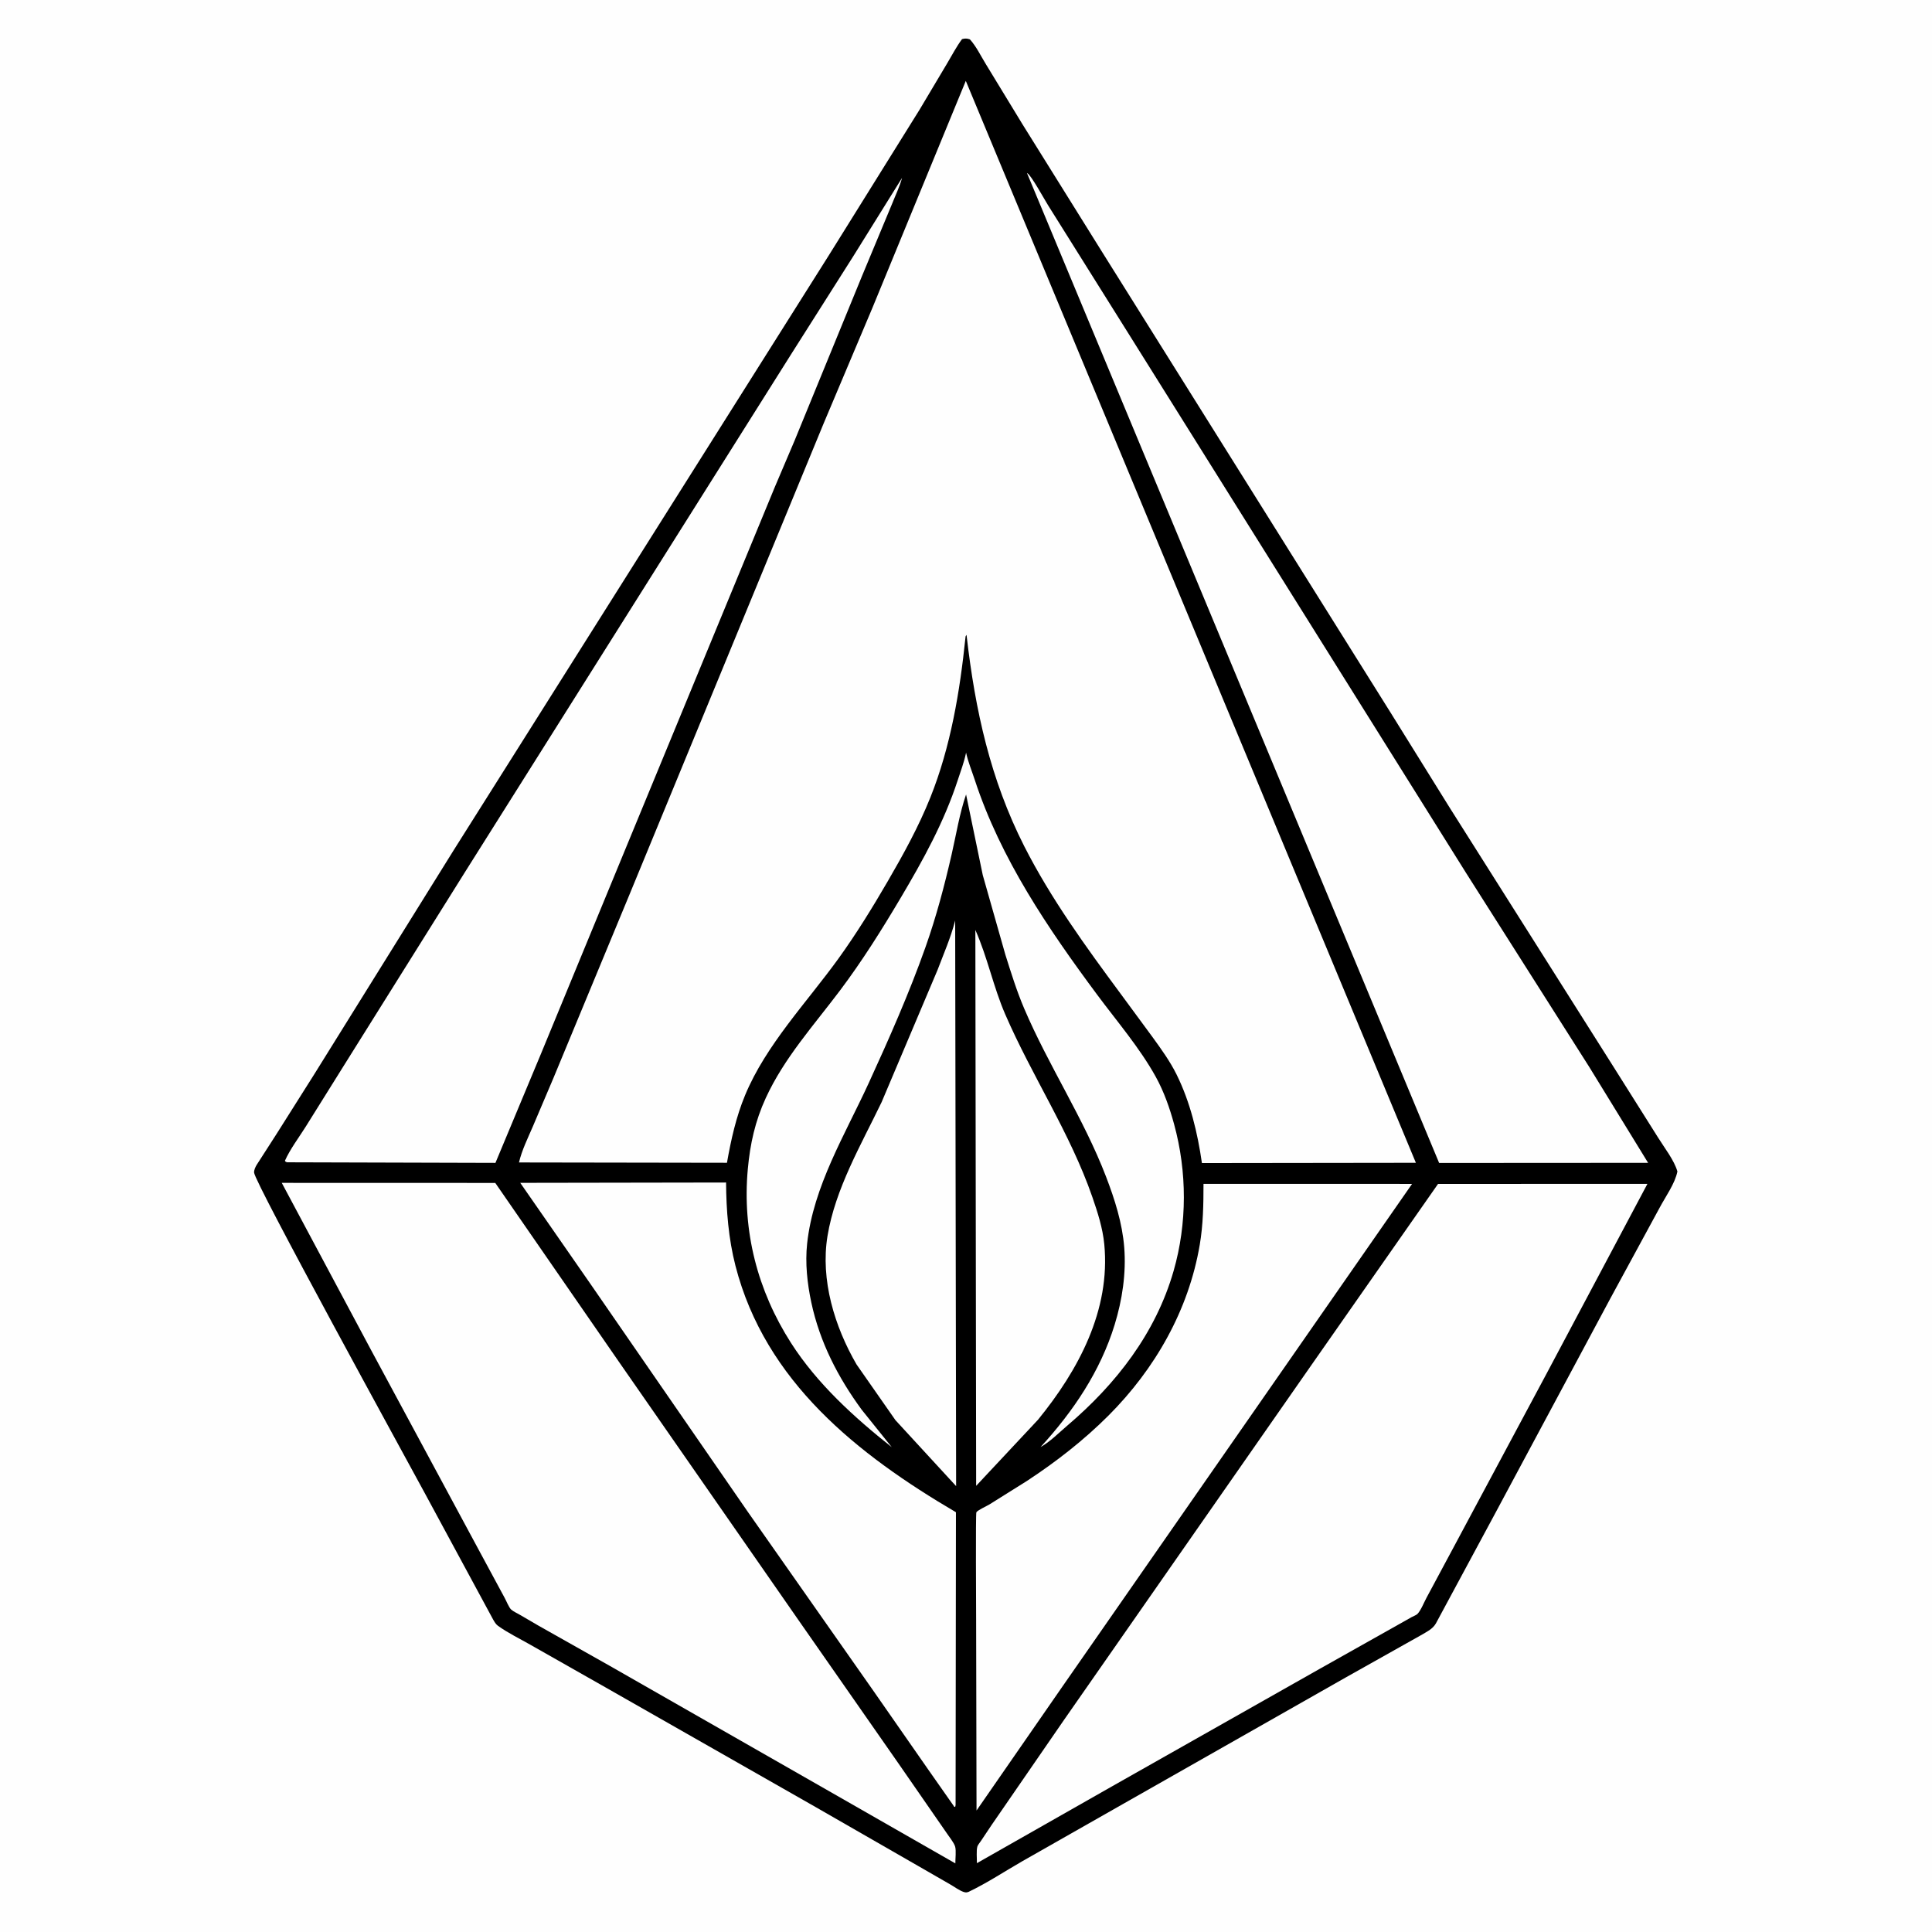
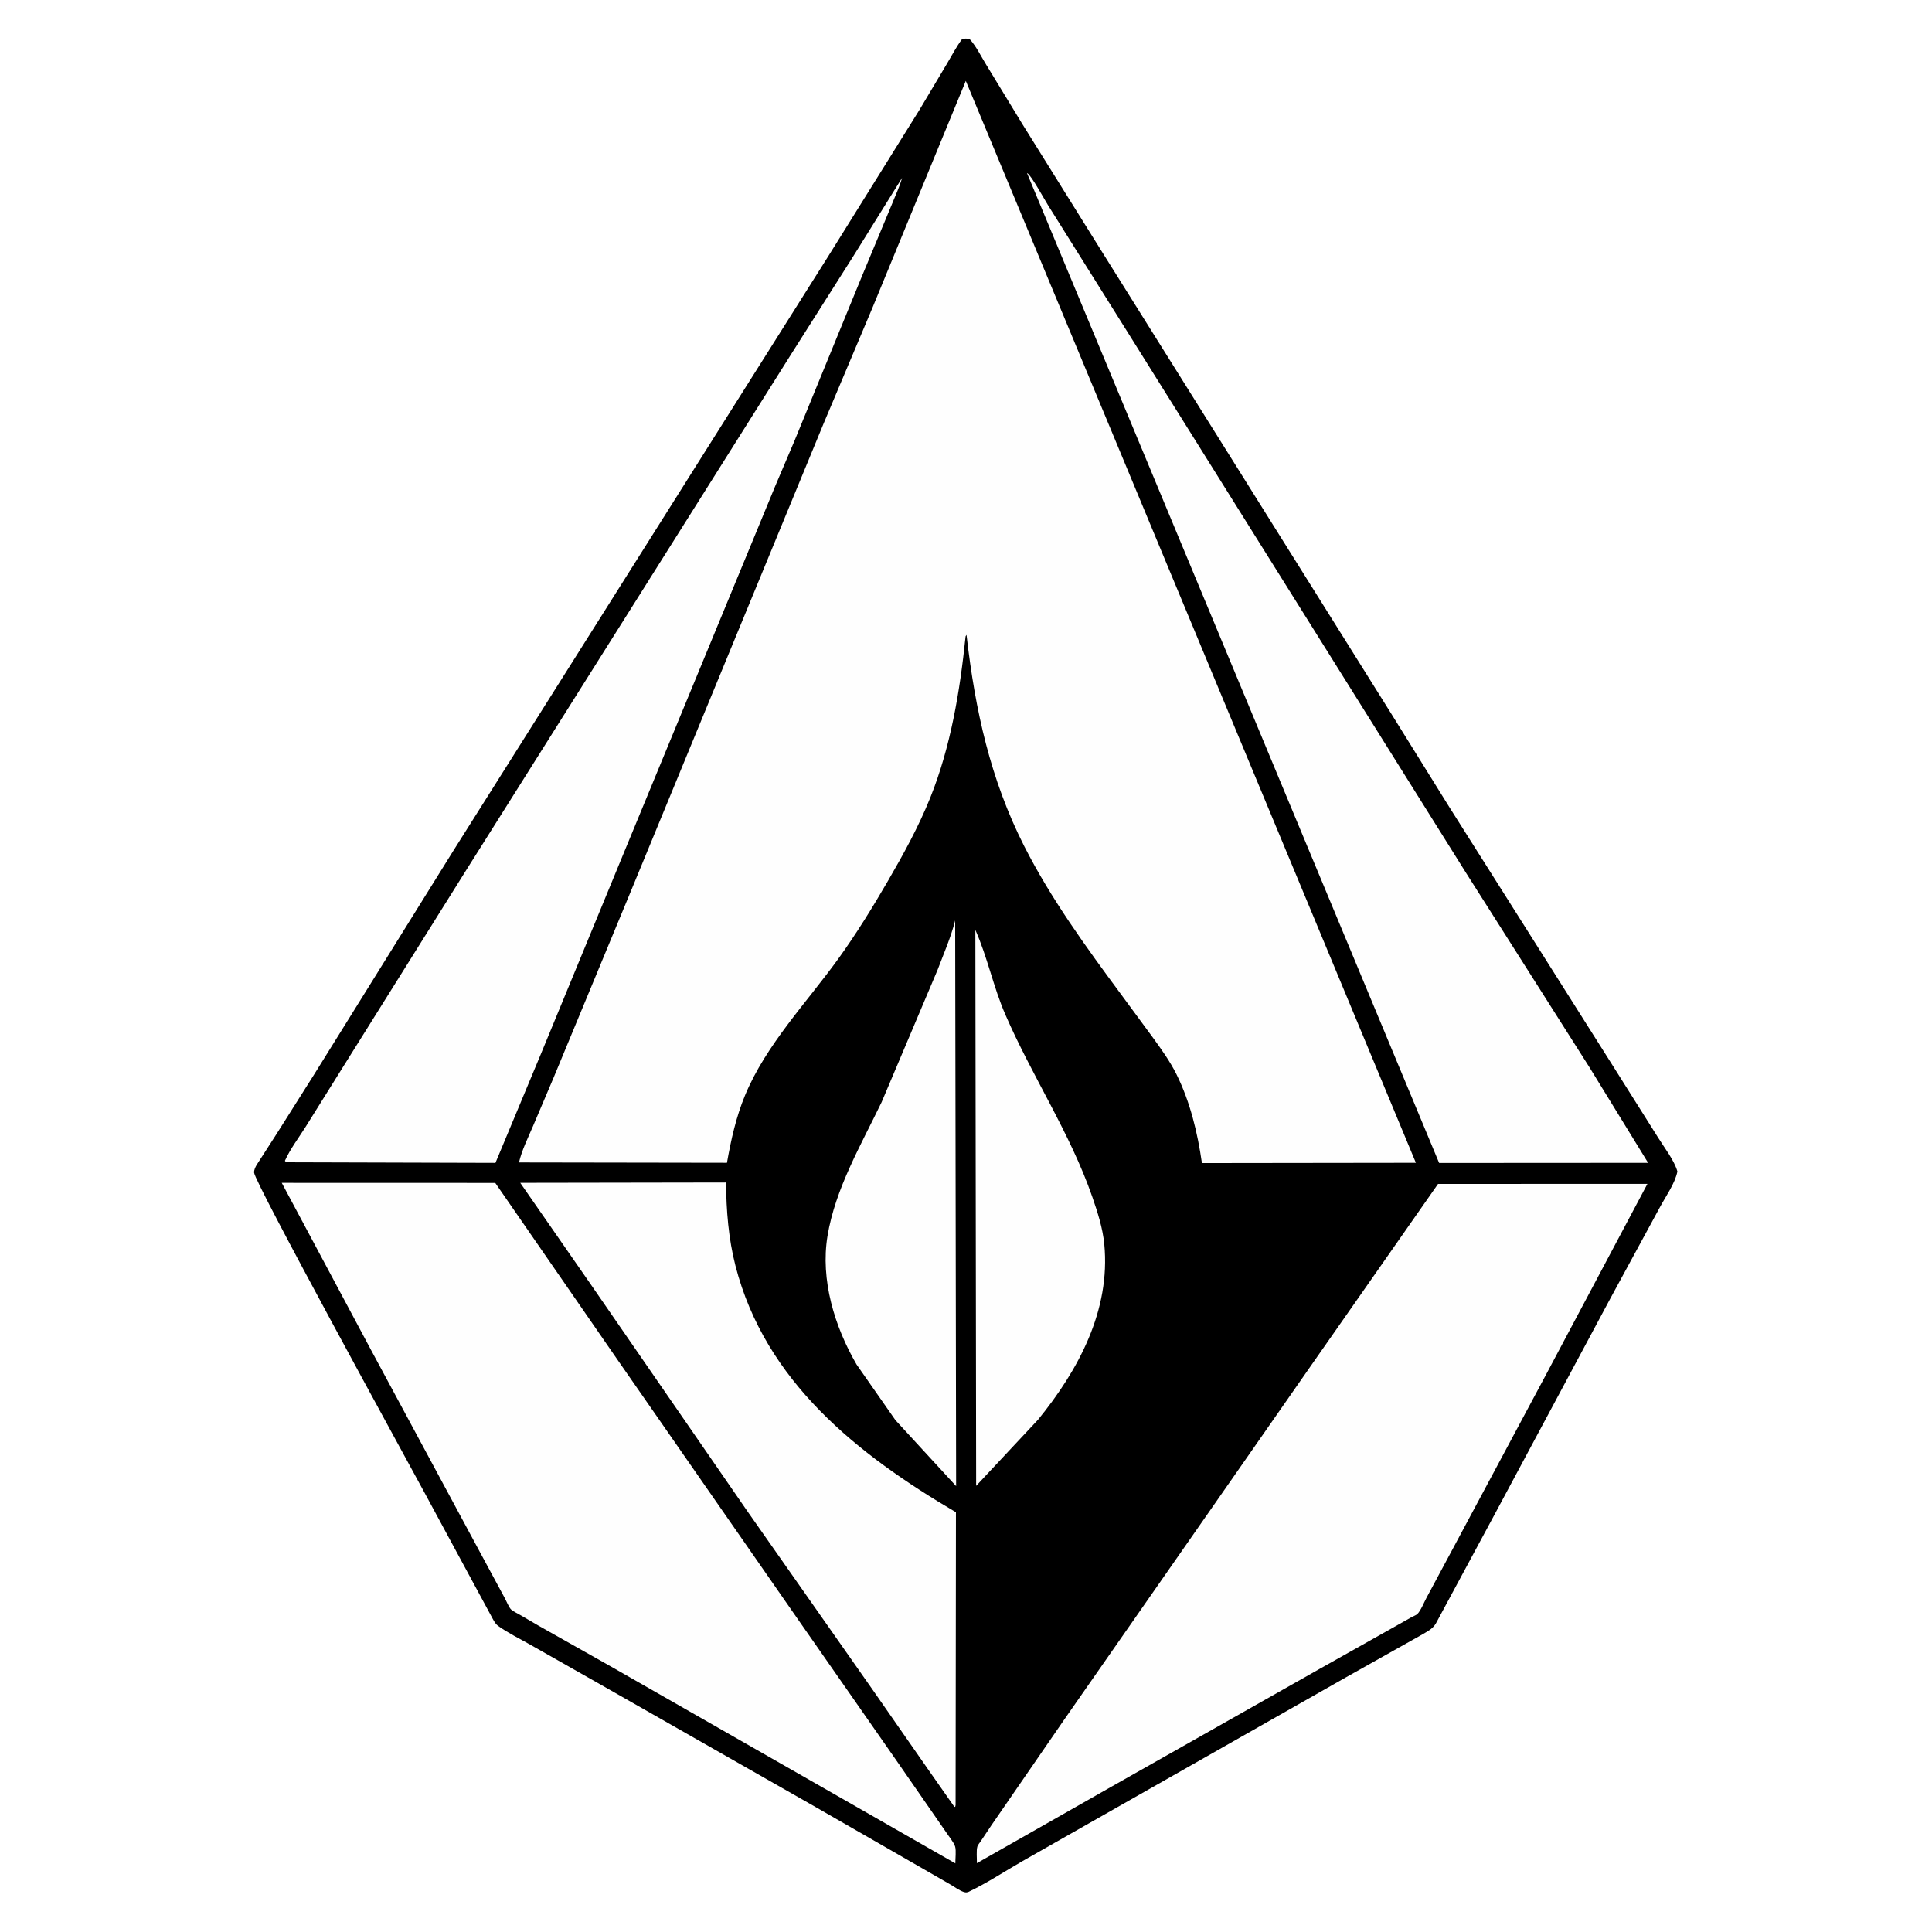
<svg xmlns="http://www.w3.org/2000/svg" version="1.1" style="display: block;" viewBox="0 0 2048 2048" width="1024" height="1024">
-   <path transform="translate(0,0)" fill="rgb(254,254,254)" d="M -0 -0 L 2048 0 L 2048 2048 L -0 2048 L -0 -0 z" />
  <path transform="translate(0,0)" fill="rgb(0,0,0)" d="M 1019.79 41.5 C 1022.83 40.587 1025.22 40.666 1028.16 41.752 C 1034.88 49.125 1039.76 59.422 1045.03 67.948 L 1083.97 131.884 L 1167.27 265.488 L 1474.5 756.069 L 1536.58 855.942 L 1709.68 1129.75 L 1757.77 1206.1 C 1764.4 1216.8 1774.72 1229.89 1778.12 1241.8 C 1775.52 1254.75 1765.65 1268.27 1759.44 1279.93 L 1707.52 1375.51 L 1584.29 1605.46 L 1522.05 1721 C 1518.49 1727.09 1512.03 1729.96 1506.15 1733.46 L 1426.27 1778.33 L 1191.91 1911.46 L 1083.68 1972.98 C 1064.81 1983.82 1046.26 1996.14 1026.62 2005.5 L 1024.88 2005.98 C 1023.74 2006.16 1022.57 2005.9 1021.5 2005.54 C 1016.96 2004.04 1011.62 2000.06 1007.36 1997.62 L 973.338 1978.03 L 864.384 1915.44 L 638.027 1786.51 L 562.649 1743.76 C 551.225 1737.21 538.342 1731.01 527.722 1723.31 C 525.417 1721.64 523.915 1718.78 522.51 1716.36 L 450.102 1582.45 C 430.196 1545.66 269.924 1253.67 269.353 1243 C 269.207 1240.26 270.616 1237.34 271.963 1235 L 292.97 1202.33 L 332.977 1139 L 480.919 901.25 L 878.344 271.062 L 974.785 116.262 L 1004.25 66.773 C 1009.27 58.364 1013.92 49.326 1019.79 41.5 z" />
  <path transform="translate(0,0)" fill="rgb(254,254,254)" d="M 1033.92 985.795 C 1046.76 1014.66 1053.02 1046.23 1065.56 1075.17 C 1093.96 1140.74 1134.44 1201.09 1157.91 1268.84 C 1163.53 1285.05 1168.94 1301.83 1170.59 1319 C 1177.33 1388.98 1143.17 1452.44 1100.29 1505.02 L 1034.76 1575.06 L 1033.92 985.795 z" />
  <path transform="translate(0,0)" fill="rgb(254,254,254)" d="M 1012.52 975.69 L 1013.53 1575.34 L 949.205 1505.43 L 907.971 1446.38 C 884.697 1406.26 869.541 1356.76 877.196 1310.14 C 885.398 1260.19 912.867 1213.37 934.556 1168.3 L 993.841 1028.19 C 1000.22 1011.29 1007.69 994.344 1012.24 976.829 L 1012.52 975.69 z" />
-   <path transform="translate(0,0)" fill="rgb(254,254,254)" d="M 1024.07 797.786 C 1026.12 807.416 1030.26 817.418 1033.34 826.819 C 1060.73 910.383 1110.97 984.305 1162.98 1054.36 C 1183.91 1082.54 1208.21 1110.8 1225.21 1141.55 C 1233.84 1157.17 1239.9 1174.51 1244.59 1191.67 C 1258.4 1242.21 1258.56 1296.74 1244.07 1347.22 C 1225.1 1413.26 1183.14 1467.15 1131.49 1511.11 C 1122.66 1518.62 1113.13 1528.35 1103.05 1533.93 C 1137.67 1496.15 1166.4 1453.66 1181.57 1404.24 C 1189.65 1377.91 1193.91 1349.7 1191.72 1322.15 C 1189.67 1296.39 1181.62 1271.21 1172.41 1247.22 C 1148.64 1185.35 1111.47 1129.65 1085.57 1068.81 C 1077.67 1050.26 1071.79 1031.2 1065.73 1012 L 1041.78 927.666 L 1024.07 842.161 C 1017.1 862.554 1013.6 884.609 1008.79 905.633 C 1001.15 938.983 992.5 971.704 981.074 1003.98 C 963.803 1052.76 942.468 1101.04 920.89 1148.07 C 895.81 1202.72 862.138 1257.49 855.589 1318.28 C 853.373 1338.85 855.719 1360.48 860.014 1380.62 C 868.971 1422.62 888.231 1460 913.451 1494.39 L 945.325 1534.09 C 905.47 1502.47 866.133 1466.74 838.541 1423.63 C 802.951 1368.03 786.709 1305.06 792.71 1239.27 C 795.15 1212.52 800.487 1188.4 811.791 1163.84 C 831.376 1121.29 862.785 1086.76 890.614 1049.72 C 914.087 1018.47 934.733 985.564 954.641 951.981 C 978.55 911.65 1000.73 871.559 1015.34 826.745 C 1018.32 817.6 1021.87 808.289 1023.85 798.881 L 1024.07 797.786 z" />
  <path transform="translate(0,0)" fill="rgb(254,254,254)" d="M 551.488 1253.87 L 769.659 1253.51 C 769.885 1283.21 772.206 1312.94 779.627 1341.8 C 811.212 1464.65 909.162 1541.8 1013.34 1603.05 L 1012.97 1913.5 L 1012.53 1915.41 C 1010.97 1915.11 1011.7 1915.51 1010.63 1913.85 L 984.235 1876.21 L 924.982 1791.14 L 792.676 1602.56 L 625.807 1360.88 L 551.488 1253.87 z" />
-   <path transform="translate(0,0)" fill="rgb(254,254,254)" d="M 1275.76 1254.96 L 1496.84 1254.99 L 1126.38 1787.55 L 1035.16 1919.22 L 1034.74 1716.88 C 1034.75 1705.09 1034.11 1604.32 1035 1603.06 C 1036.65 1600.69 1045.82 1596.57 1048.85 1594.75 L 1088.55 1569.88 C 1119.43 1549.64 1148.93 1526.67 1175.04 1500.55 C 1224.38 1451.17 1260.04 1388.8 1271.79 1319.5 C 1275.43 1298.1 1275.75 1276.6 1275.76 1254.96 z" />
  <path transform="translate(0,0)" fill="rgb(254,254,254)" d="M 1088.67 183.5 L 1088.95 183.564 C 1092.99 185.538 1107.31 211.761 1111.11 217.78 L 1197.17 355.098 L 1554.17 925.474 L 1684.76 1131.17 L 1747.07 1232.67 L 1525.54 1232.8 L 1088.67 183.5 z" />
  <path transform="translate(0,0)" fill="rgb(254,254,254)" d="M 956.23 188.542 C 953.678 197.939 949.136 207.202 945.552 216.279 L 913.671 292.831 L 842.346 466.922 L 821.461 515.989 L 662.138 902 L 573.146 1117.79 L 525.188 1232.71 L 304.5 1232.08 C 302.445 1231.41 303.24 1231.99 302.006 1230.5 C 307.552 1218.07 316.659 1206.09 323.931 1194.55 L 363.594 1131.03 L 493.937 922.813 L 839.208 374.597 L 904.545 271.578 L 956.23 188.542 z" />
  <path transform="translate(0,0)" fill="rgb(254,254,254)" d="M 1524.38 1255.01 L 1746.33 1254.95 L 1639.45 1456.06 L 1540.37 1641.12 L 1512.05 1693.91 C 1509.56 1698.53 1506 1707.47 1502.45 1710.94 C 1501.26 1712.1 1497.89 1713.4 1496.34 1714.25 L 1481.78 1722.45 L 1398.35 1769.37 L 1179.54 1893.18 L 1035.54 1975.04 C 1035.69 1970.25 1034.75 1961.61 1036.09 1957.3 C 1036.59 1955.67 1038.91 1952.91 1039.89 1951.4 L 1051.01 1934.76 L 1128.03 1822.99 L 1387.97 1450.13 L 1524.38 1255.01 z" />
  <path transform="translate(0,0)" fill="rgb(254,254,254)" d="M 298.679 1253.89 L 525.009 1253.96 L 655.918 1443.34 L 845.787 1716.47 L 952.158 1868.96 L 1003.11 1942.53 C 1005.71 1946.53 1011.17 1953.09 1012.46 1957.39 C 1013.75 1961.68 1012.65 1970.49 1012.71 1975.27 L 870.085 1893.68 L 646.034 1765.68 L 571.114 1723.43 L 551.073 1711.75 C 548.353 1710.12 544.175 1708.29 541.872 1706.21 C 539.474 1704.04 536.749 1697.08 535.025 1693.95 L 507.854 1643.62 L 393.067 1430.58 L 298.679 1253.89 z" />
  <path transform="translate(0,0)" fill="rgb(254,254,254)" d="M 1023.79 85.731 L 1500.9 1232.62 L 1274.09 1232.91 C 1269.48 1200.75 1261.69 1168.28 1247.22 1139.01 C 1240.3 1125.03 1231.06 1112.27 1221.95 1099.67 L 1187.99 1053.54 C 1150.92 1003.42 1113.93 952.566 1085.64 896.835 C 1049.82 826.258 1033.71 752.543 1024.74 674.5 L 1024.56 673 C 1023.57 674.574 1023.61 674.072 1023.45 675.613 C 1017.5 733.081 1007.8 791.49 986.206 845.377 C 973.831 876.254 957.761 905.412 941.079 934.134 C 924.853 962.071 907.53 990.208 888.605 1016.39 C 855.082 1062.77 811.974 1107.61 789.836 1160.93 C 780.267 1183.98 774.938 1208.11 770.604 1232.6 L 550.143 1232.25 C 553.202 1219.2 559.509 1206.52 564.795 1194.22 L 586.836 1142.36 L 667.223 948.4 L 873.038 449 L 924.884 326.13 L 1023.79 85.731 z" />
</svg>